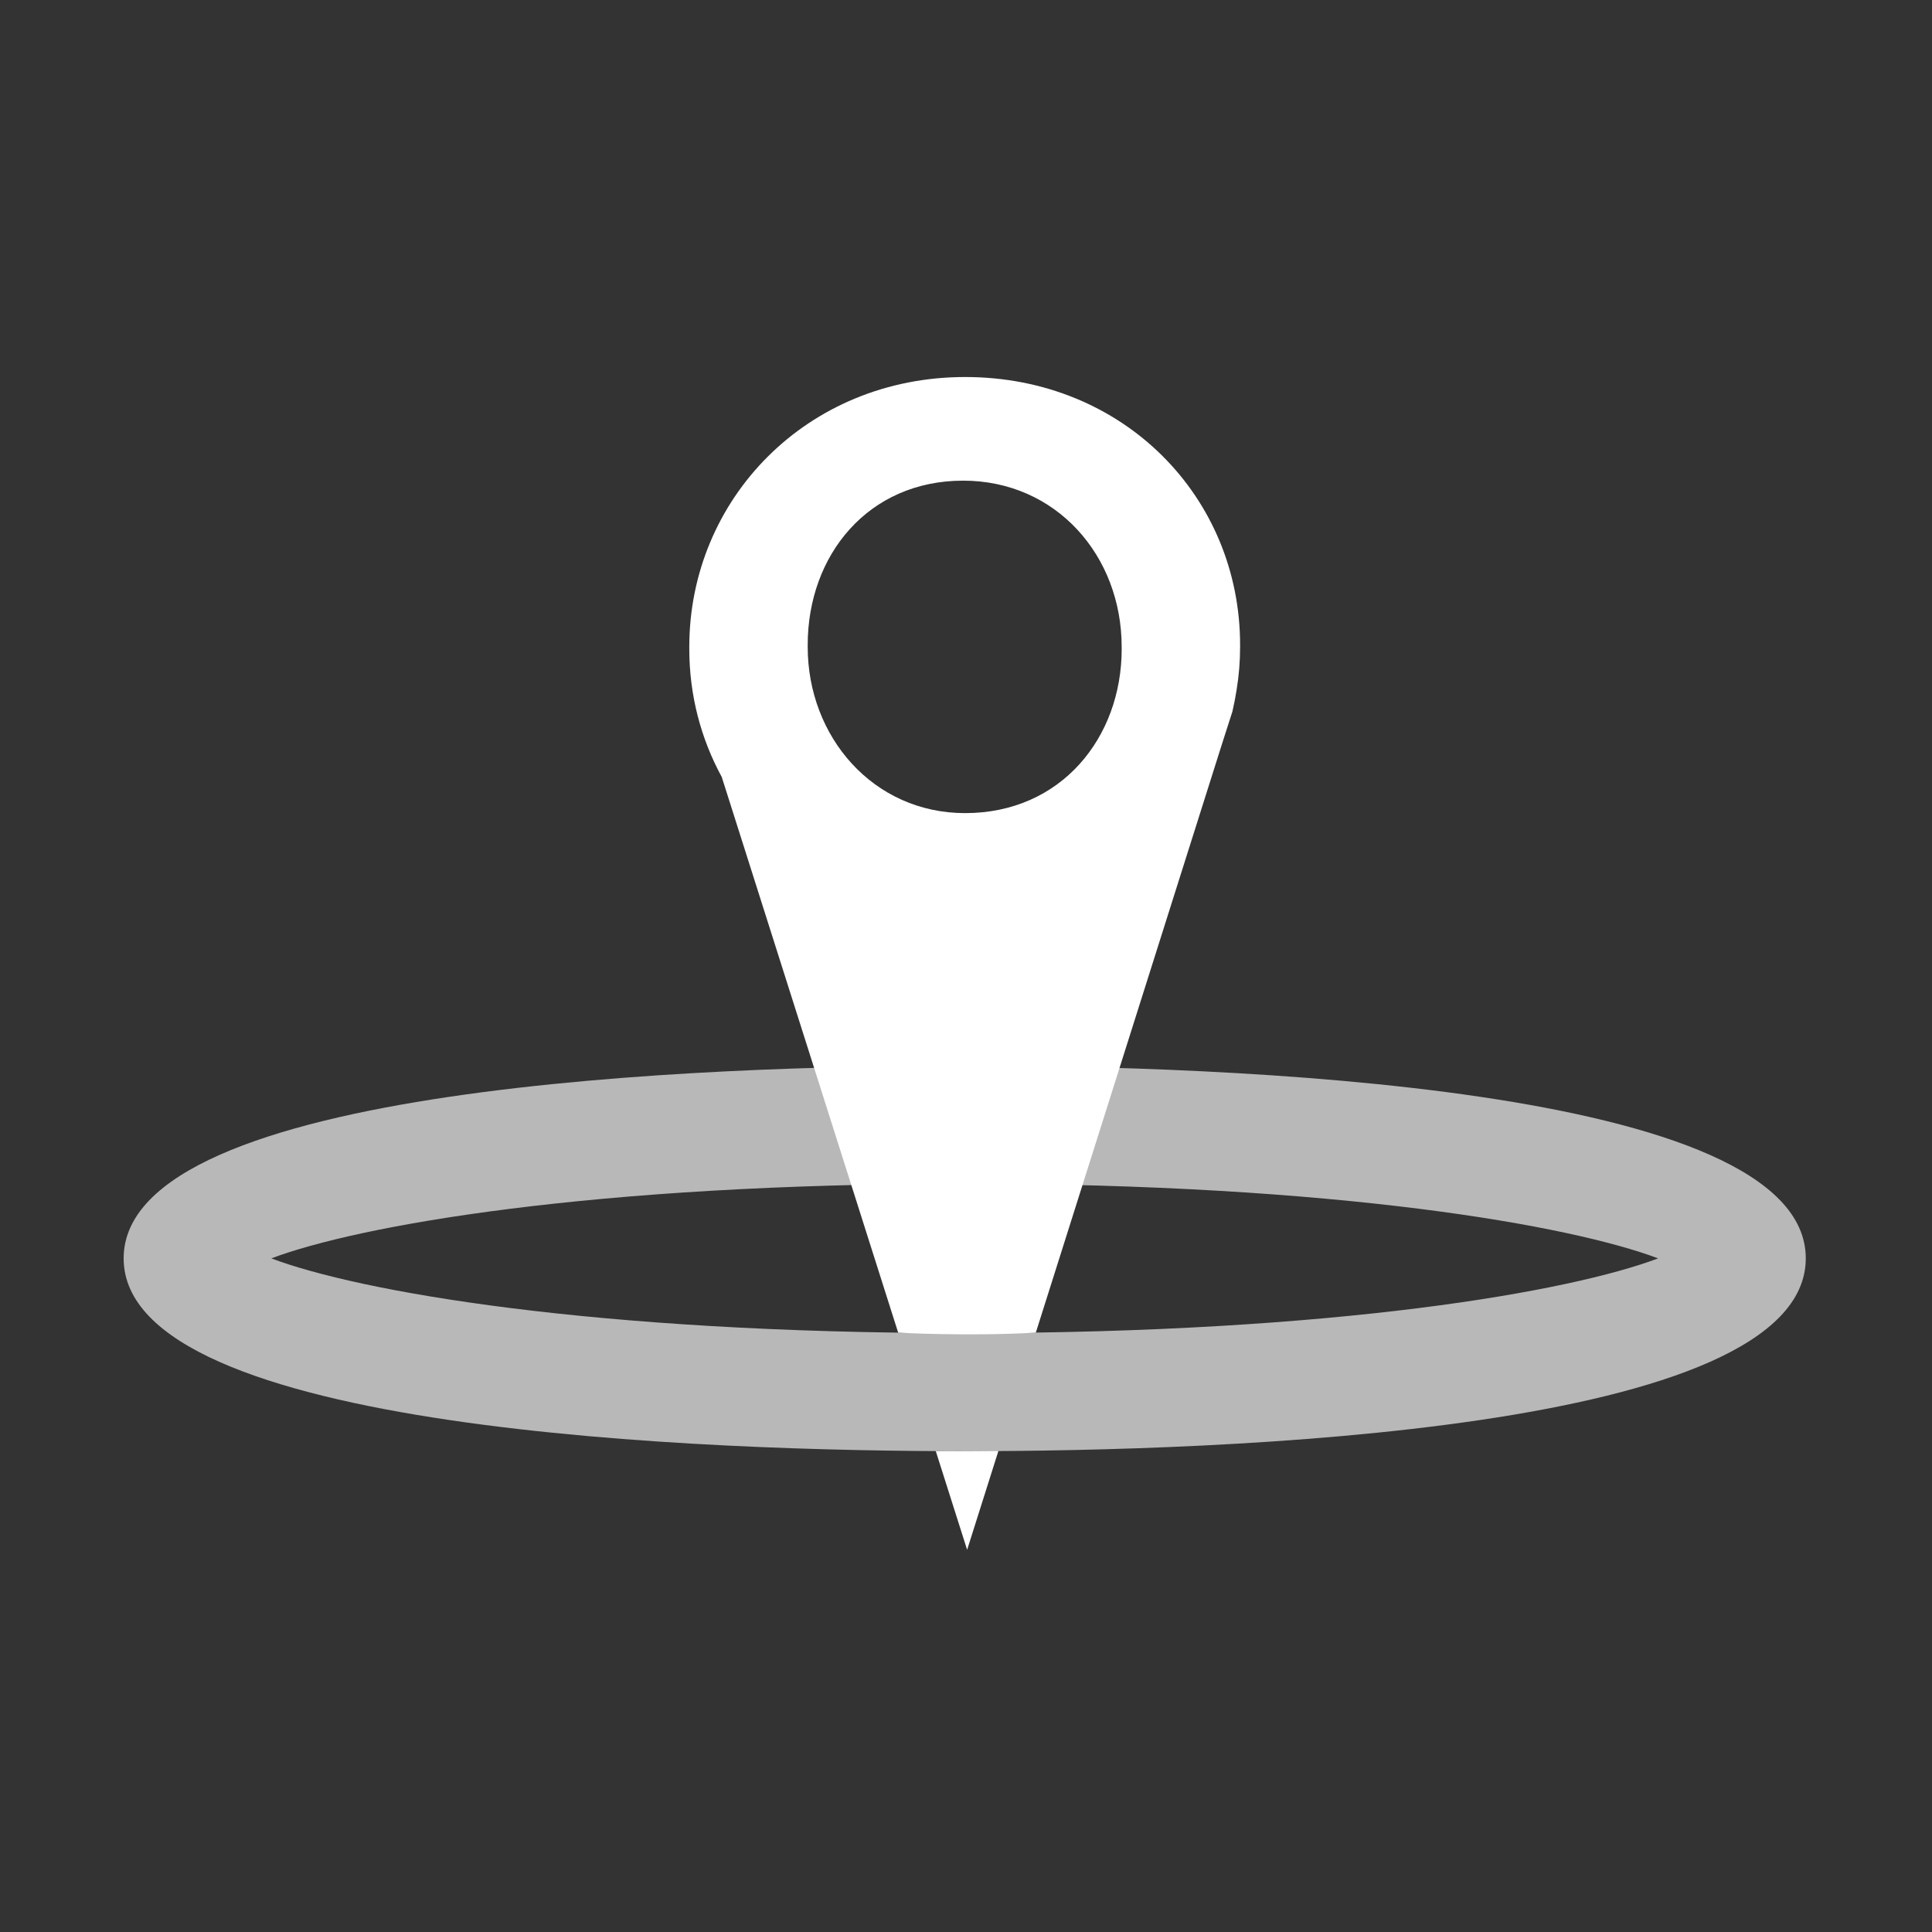
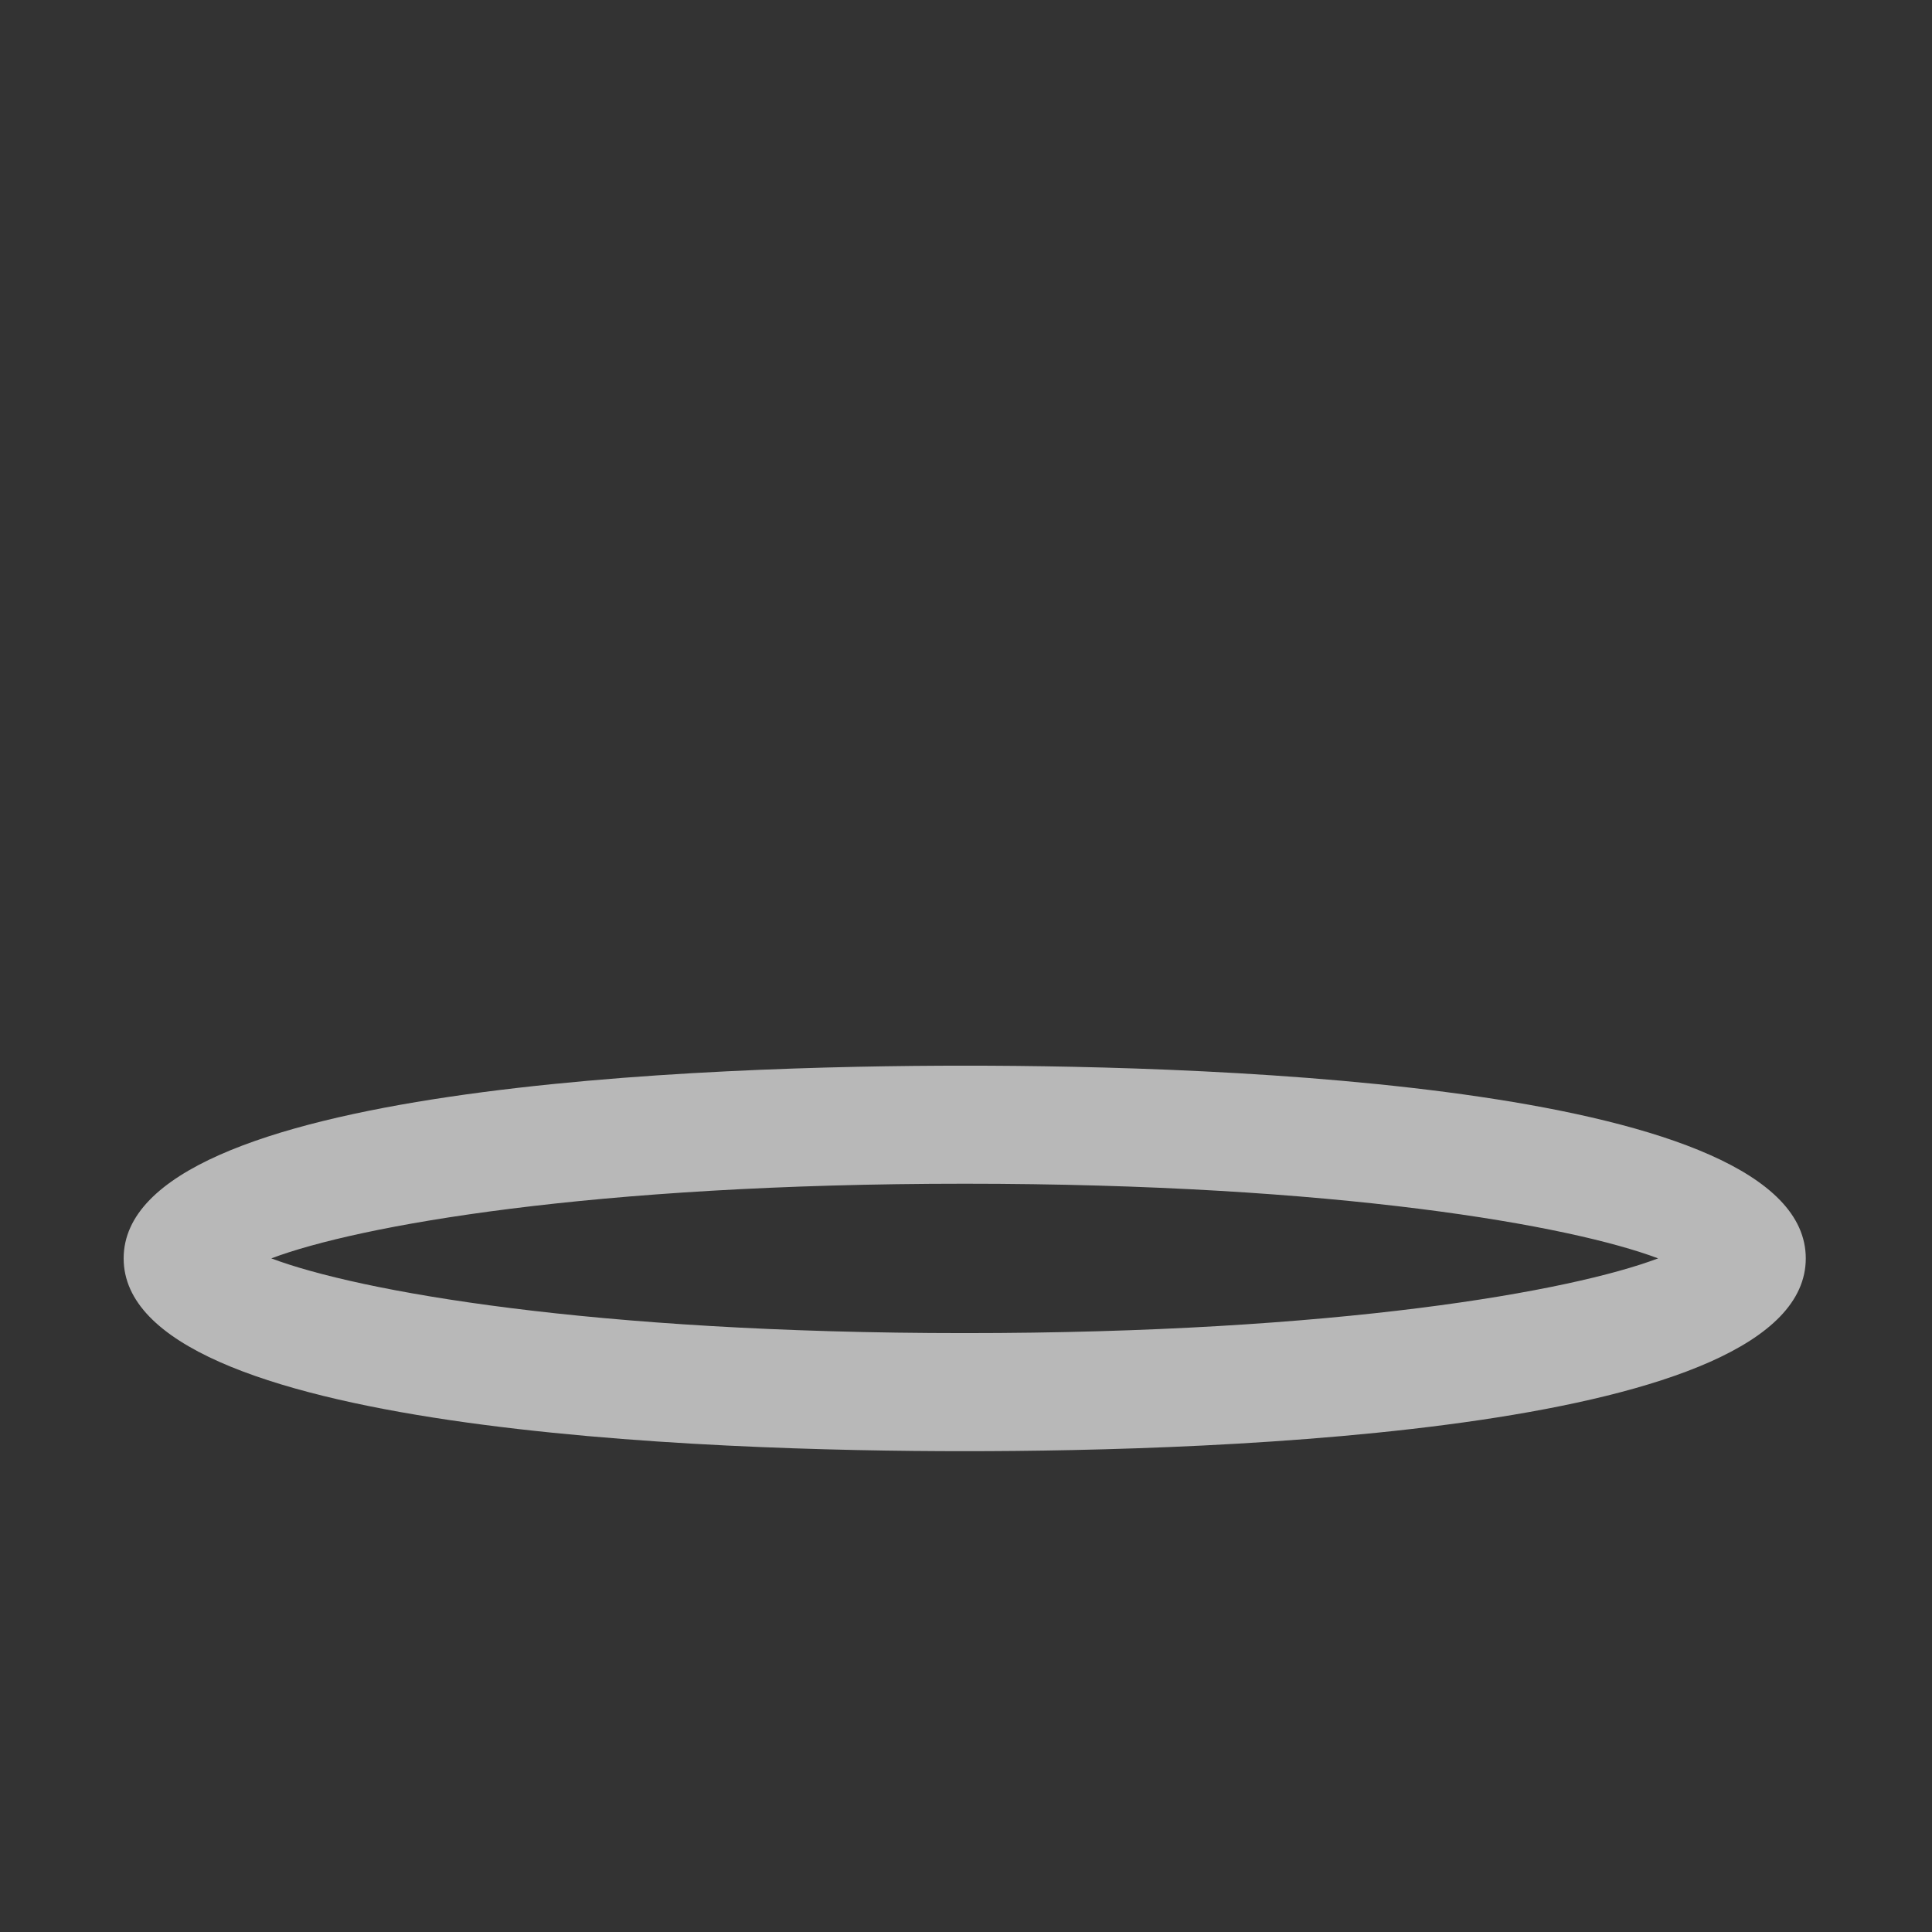
<svg xmlns="http://www.w3.org/2000/svg" version="1.1" id="Layer_1" x="0px" y="0px" viewBox="0 0 750 750" style="enable-background:new 0 0 750 750;" xml:space="preserve">
  <rect x="0" y="0" width="750" height="750" fill="#333333" stroke="none" />
  <style type="text/css">
	.st0{opacity:0.65;fill:#FFFFFF;}
	.st1{fill:#FFFFFF;}
</style>
  <g>
    <path class="st0" d="M374.5,563.35c-98.16,0-326.5-7.3-326.5-74.84c0-67.52,228.34-74.82,326.5-74.82S701,420.98,701,488.5   C701,556.05,472.66,563.35,374.5,563.35z M105.32,488.5c33.92,12.8,124.37,29.01,269.18,29.01c144.79,0,235.25-16.2,269.18-29.01   c-33.93-12.78-124.37-28.98-269.18-28.98C229.7,459.52,139.25,475.72,105.32,488.5z" />
-     <path class="st1" d="M348.67,517.33c0,0,26.48,1.5,53.43,0l72.24-228.42l4.08-12.71c0.67-2.87,1.22-5.75,1.66-8.62   c0.88-5.41,1.32-10.83,1.32-16.47v-0.77c0-57.35-45.19-103.98-106.74-103.98c-61.44,0-107.08,47.41-107.08,104.76v0.77   c0,18.01,4.53,34.92,12.6,49.73 M375.44,601.64l12.15-38.41c0,0-11.44,0.16-24.32,0.09 M435.44,251.89   c0,34.48-23.53,63.76-60.78,63.76c-35.69,0-61.11-29.61-61.11-64.53v-0.77c0-34.92,23.53-63.76,60.33-63.76   c36.14,0,61.55,29.17,61.55,64.53V251.89z" />
  </g>
</svg>